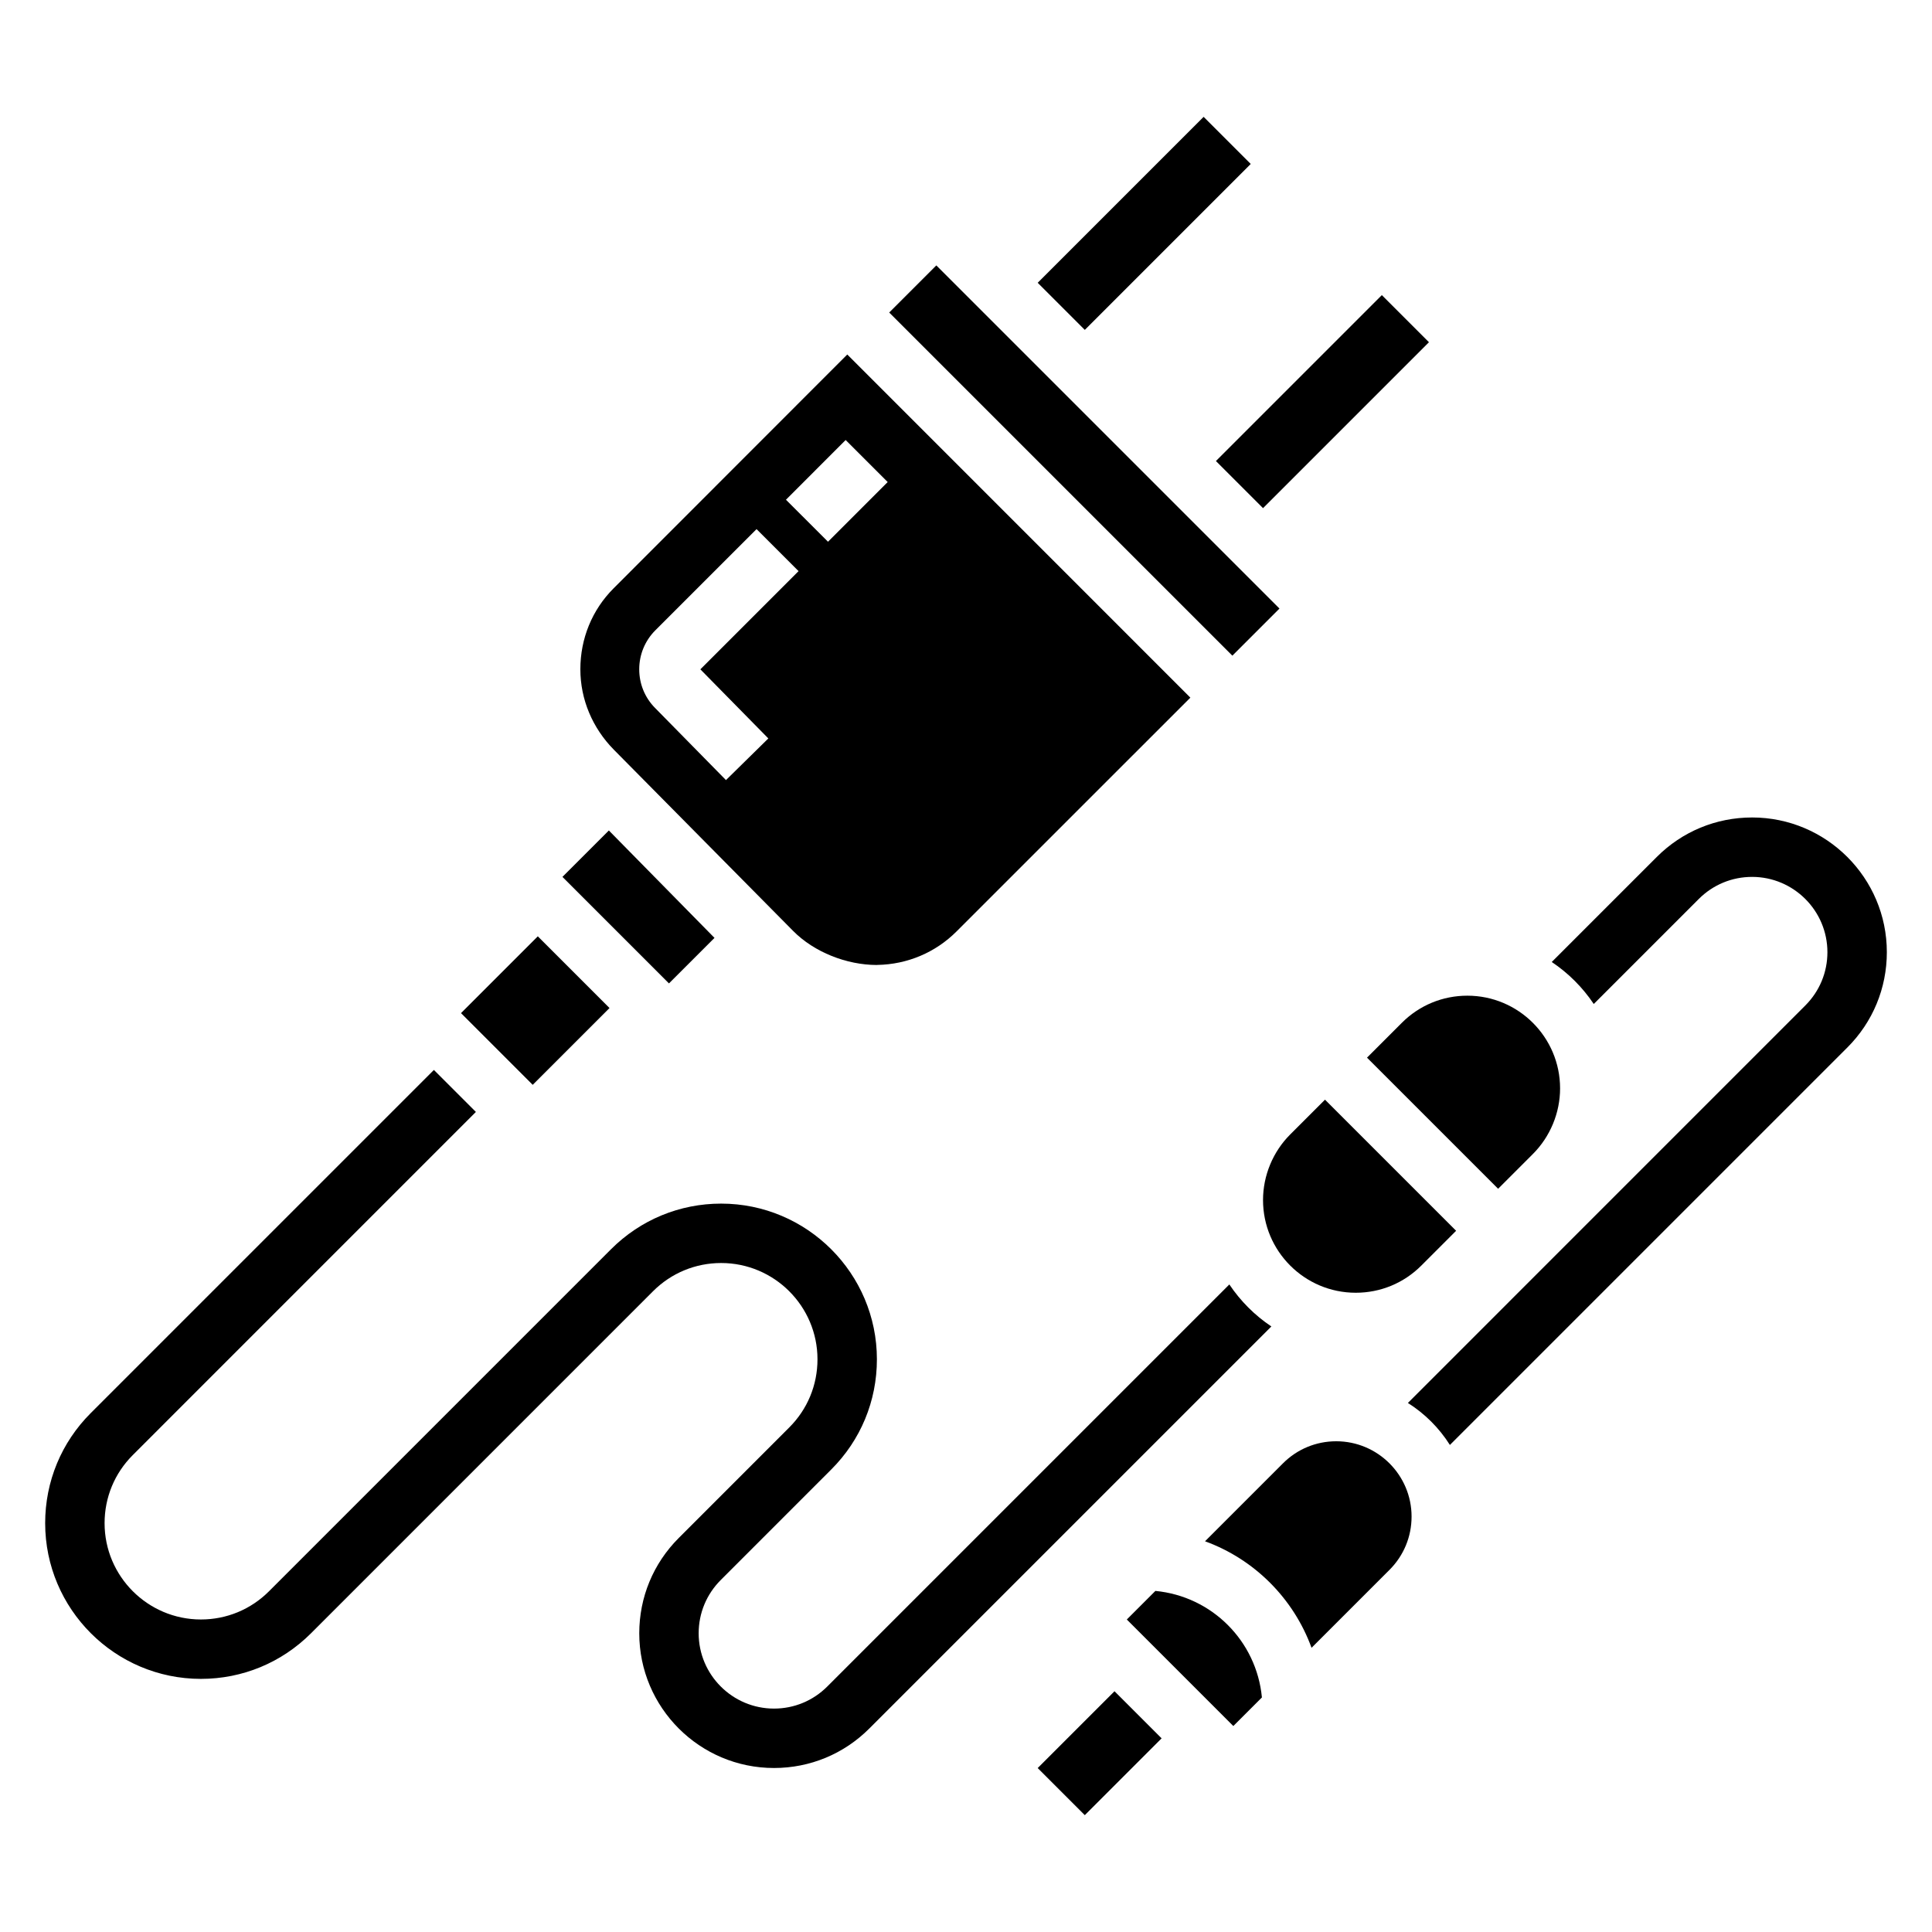
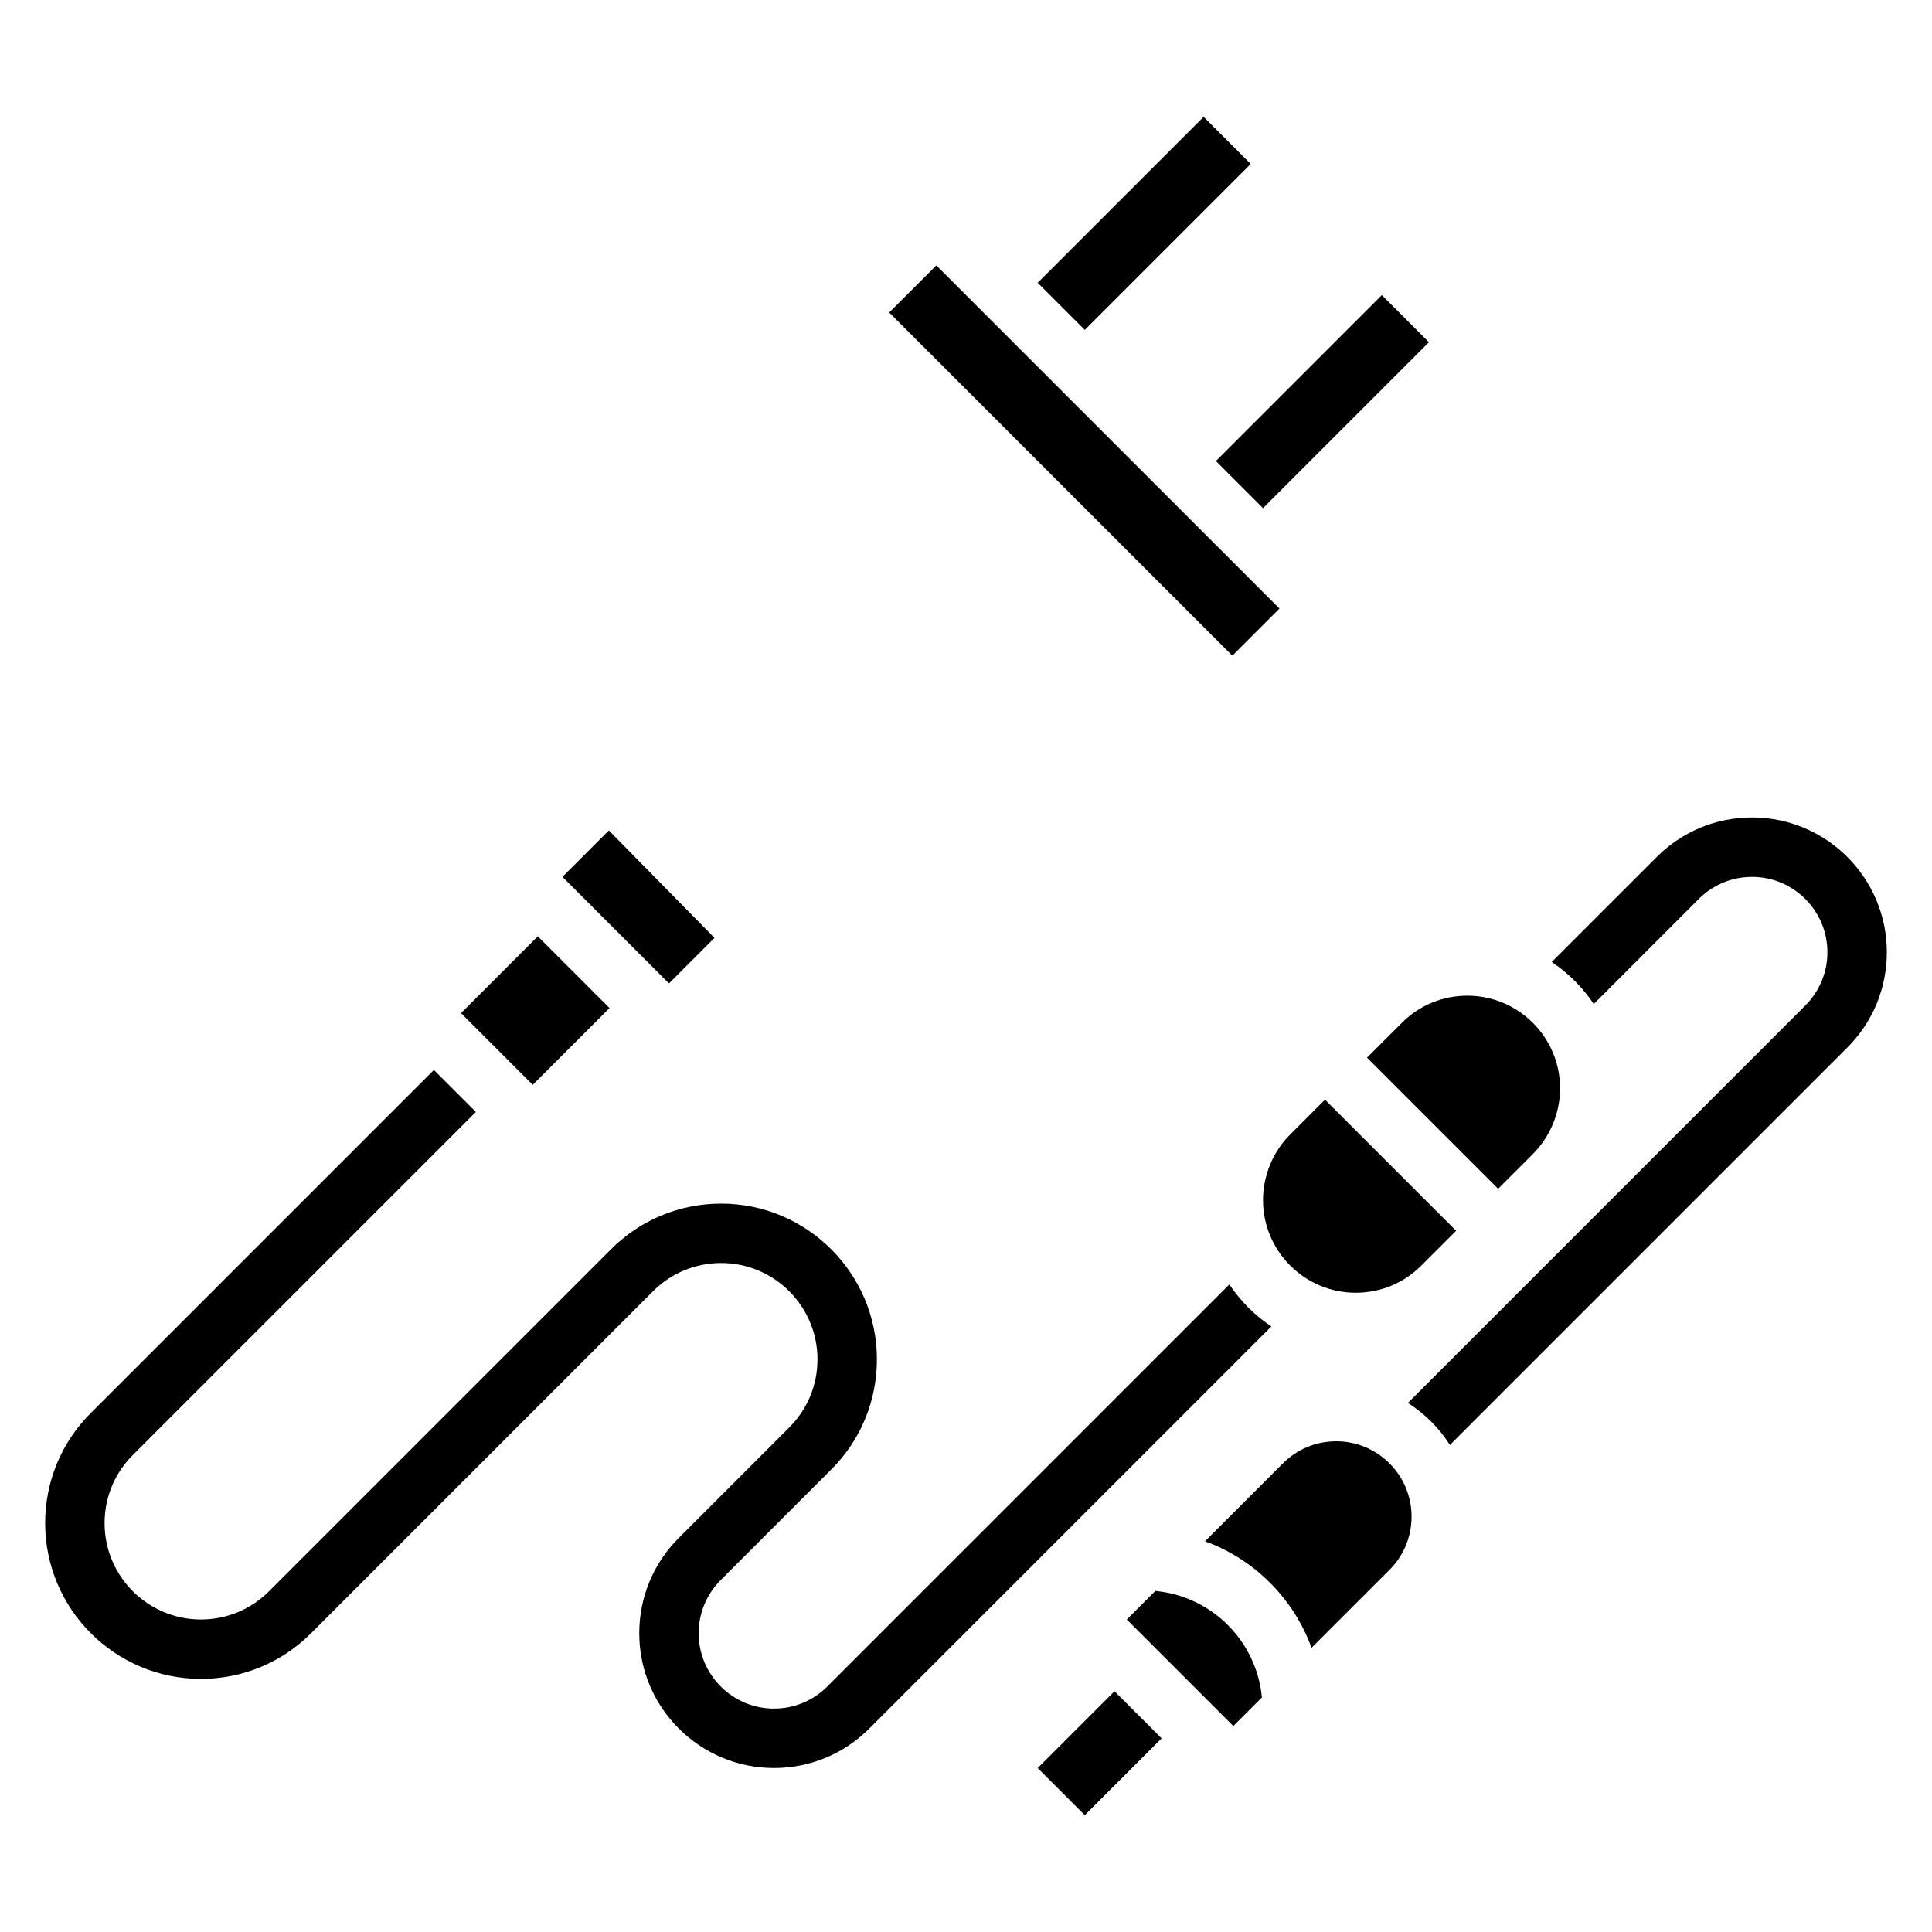
<svg xmlns="http://www.w3.org/2000/svg" fill="#000000" width="800px" height="800px" version="1.1" viewBox="144 144 512 512">
  <g>
    <path d="m376.38 399.74-0.078-0.008h-0.008z" />
-     <path d="m354.14 390.66c5.652 5.738 14.305 9.047 22.16 9.07l0.203-0.016c7.941-0.133 15.406-3.281 21.004-8.887l61.953-61.945-90.922-90.938-61.914 61.953c-5.738 5.738-8.824 13.359-8.824 21.469 0 8.016 3.234 15.578 8.855 21.293zm13.965-130.05 11.141 11.133-15.816 15.824-11.141-11.133zm-50.422 50.418 26.812-26.805 11.133 11.133-26.023 26.023 18.012 18.316-11.227 11.035-18.789-19.113c-2.703-2.727-4.199-6.371-4.199-10.246 0-3.902 1.52-7.578 4.281-10.344z" />
    <path d="m379.65 226.82 12.484-12.484 90.938 90.938-12.484 12.484z" />
    <path d="m466.23 266.18 43.973-43.973 12.484 12.484-43.973 43.973z" />
    <path d="m419 218.94 43.973-43.973 12.484 12.484-43.973 43.973z" />
    <path d="m333.35 392.55-27.996-28.465-12.301 12.297 28.227 28.23z" />
    <path d="m266.17 412.49 20.355-20.355 19.004 19.004-20.355 20.355z" />
    <path d="m608.32 360.64c-9.539 0-18.508 3.715-25.246 10.453l-27.844 27.844c4.402 2.945 8.188 6.738 11.133 11.133l27.844-27.844c3.769-3.762 8.785-5.84 14.113-5.84 11.004 0 19.965 8.957 19.965 19.957 0 5.328-2.078 10.336-5.848 14.113l-105.33 105.34c4.496 2.844 8.289 6.637 11.133 11.133l105.34-105.34c6.738-6.742 10.453-15.715 10.453-25.246 0-19.691-16.02-35.703-35.707-35.703z" />
    <path d="m419 612.55 20.355-20.355 12.484 12.484-20.355 20.355z" />
    <path d="m498.12 525.95c-5.336 0-10.352 2.078-14.113 5.84l-20.664 20.664c13.082 4.762 23.457 15.145 28.23 28.23l20.664-20.664c3.766-3.769 5.844-8.785 5.844-14.113 0-10.996-8.957-19.957-19.961-19.957z" />
    <path d="m450.19 565.61-7.574 7.574 28.23 28.23 7.574-7.574c-1.426-14.973-13.266-26.805-28.23-28.23z" />
    <path d="m469.79 484.39-106.56 106.56c-3.769 3.766-8.785 5.844-14.113 5.844-11.004 0-19.965-8.961-19.965-19.957 0-5.328 2.078-10.336 5.848-14.113l29.293-29.301c7.805-7.793 12.094-18.152 12.094-29.191 0-22.75-18.516-41.262-41.273-41.262-11.012 0-21.379 4.289-29.18 12.082l-90.641 90.645c-4.824 4.828-11.242 7.481-18.051 7.481-14.074 0-25.527-11.445-25.527-25.523 0-6.824 2.652-13.234 7.477-18.051l90.922-90.93-11.129-11.129-90.922 90.922c-7.801 7.793-12.094 18.152-12.094 29.188 0 22.75 18.516 41.266 41.273 41.266 11.012 0 21.379-4.289 29.18-12.082l90.641-90.648c4.824-4.824 11.242-7.477 18.051-7.477 14.074 0 25.527 11.445 25.527 25.52 0 6.824-2.652 13.234-7.477 18.051l-29.301 29.309c-6.738 6.738-10.453 15.711-10.453 25.246 0 19.688 16.02 35.699 35.707 35.699 9.539 0 18.508-3.715 25.246-10.453l106.56-106.56c-4.406-2.945-8.188-6.742-11.137-11.133z" />
    <path d="m485.91 444.65c-4.574 4.574-7.195 10.902-7.195 17.375 0 13.547 11.02 24.566 24.57 24.566 6.566 0 12.738-2.551 17.375-7.195l9.227-9.227-34.75-34.746z" />
    <path d="m506.27 424.29 34.746 34.746 9.227-9.227c4.574-4.574 7.195-10.902 7.195-17.375 0-13.547-11.02-24.566-24.566-24.566-6.566 0-12.738 2.551-17.375 7.195z" />
  </g>
</svg>